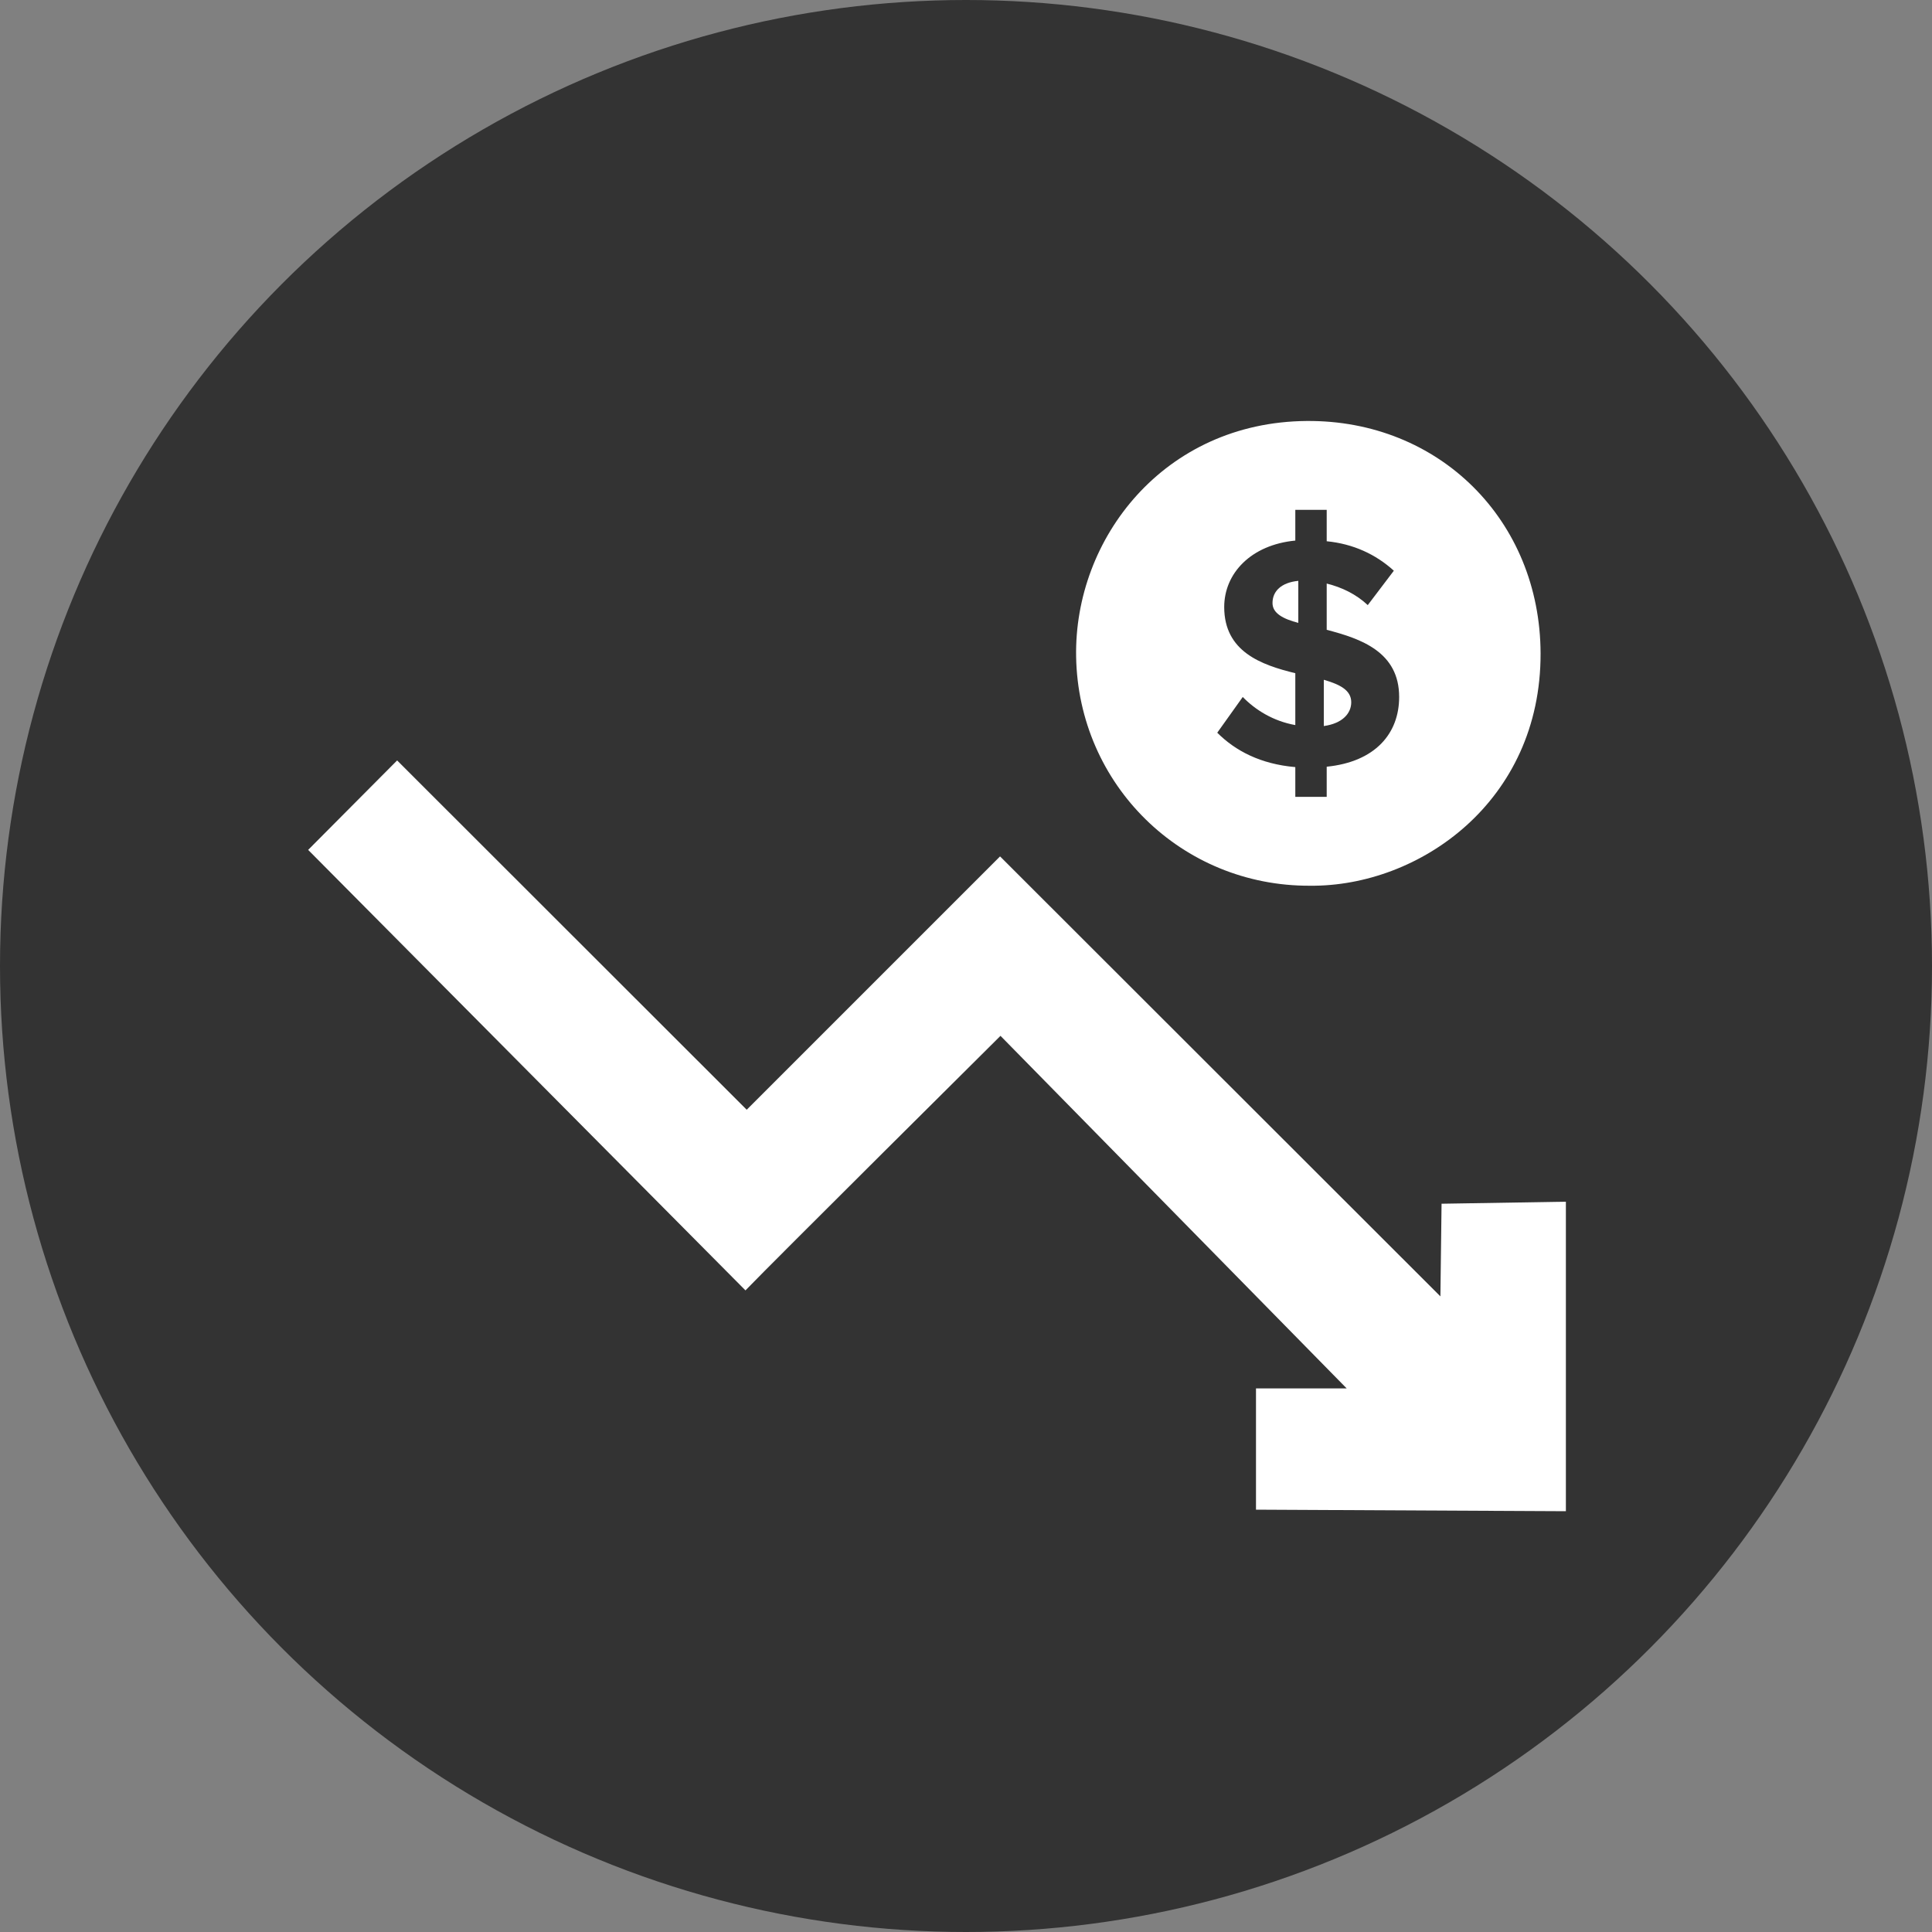
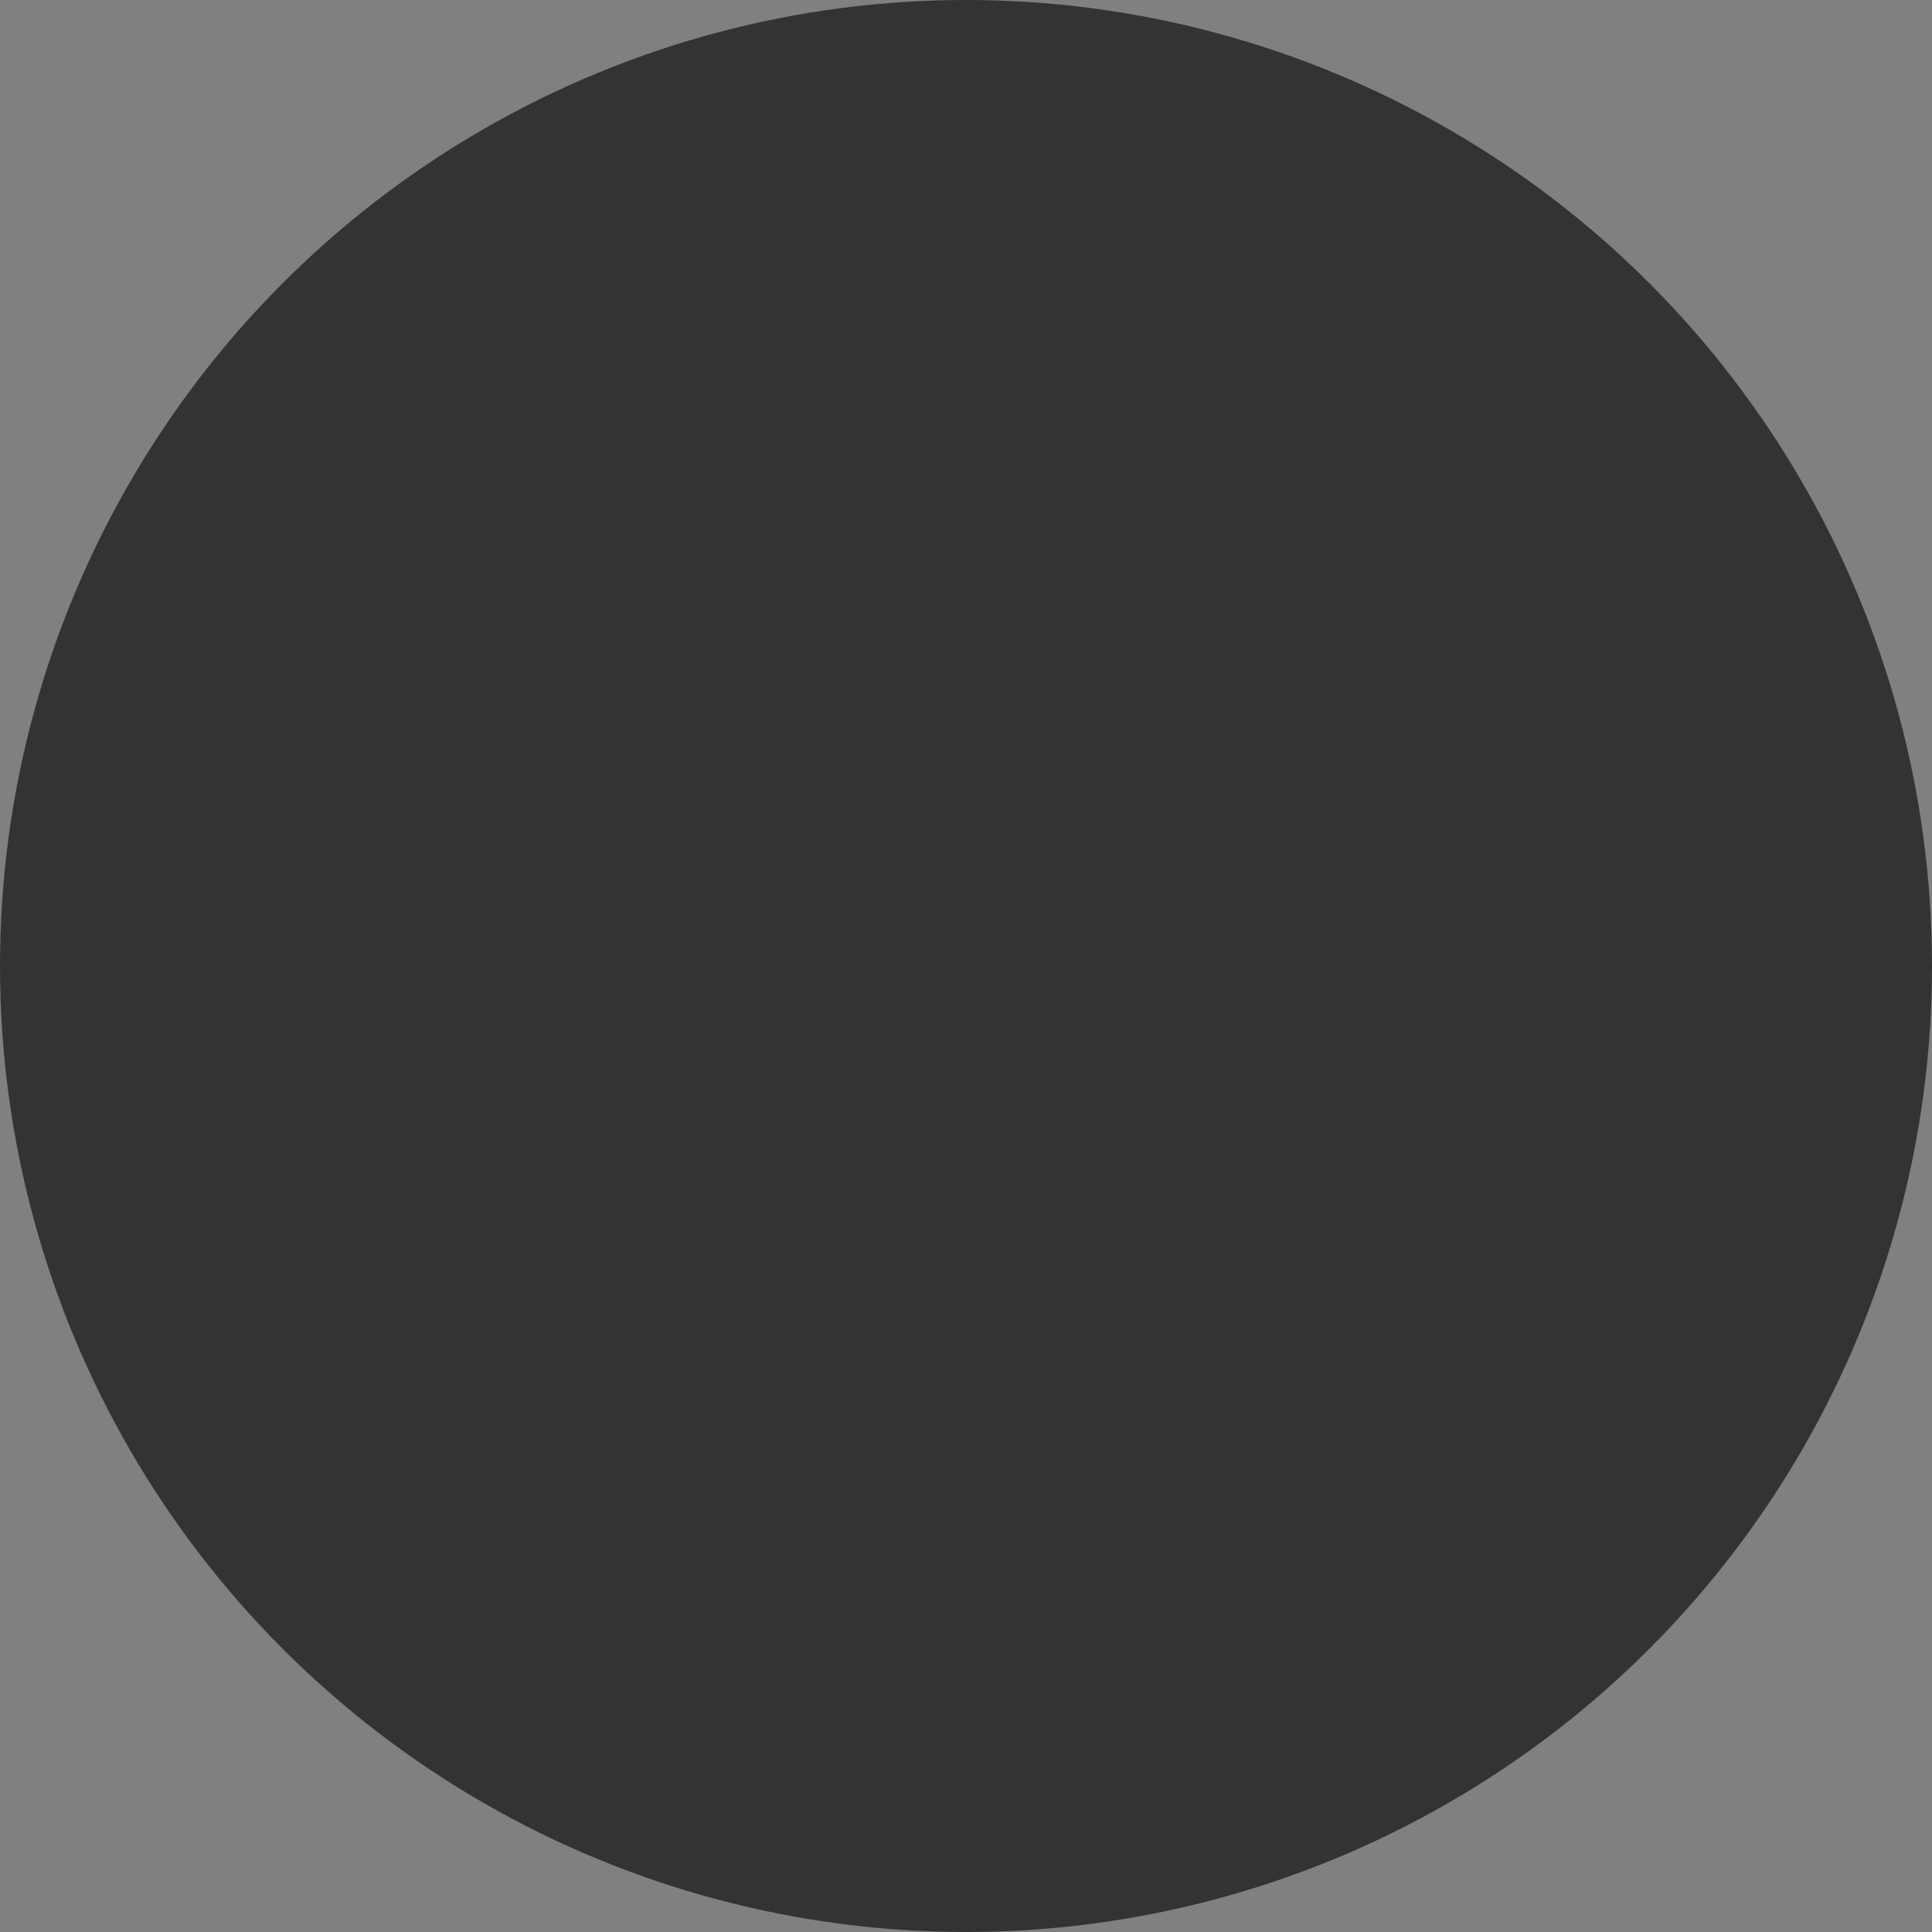
<svg xmlns="http://www.w3.org/2000/svg" id="Layer_1" data-name="Layer 1" viewBox="0 0 200 200">
  <rect x="0" y="0" width="200" height="200" fill="#808080" stroke="none" />
  <defs>
    <style>
      .cls-1 {
        fill: #333;
      }

      .cls-1, .cls-2 {
        stroke-width: 0px;
      }

      .cls-2 {
        fill: #fff;
      }
    </style>
  </defs>
  <circle class="cls-1" cx="100" cy="100" r="100" />
  <g>
-     <path class="cls-2" d="M103.51,88.64l45.6,45.56.12-9.59,12.87-.21v32.04l-32.08-.16v-12.55h9.39l-35.84-36.5s-23.76,23.6-26.4,26.35c-15.37-15.48-45.27-45.6-45.27-45.6l9.21-9.26,36.19,36.16,26.22-26.22Z" />
    <g>
-       <path class="cls-2" d="M137.04,70.37v4.79c1.95-.27,2.84-1.33,2.84-2.46,0-1.27-1.2-1.85-2.84-2.33Z" />
-       <path class="cls-2" d="M131.73,62.43c0,1.06,1.1,1.64,2.67,2.05v-4.35c-1.75.17-2.67,1.06-2.67,2.29Z" />
-       <path class="cls-2" d="M135.26,43.58c-14.76.12-24.08,12.17-23.86,24.41.23,13.23,10.9,23.76,24.21,23.7,11.31.11,23.91-8.72,23.87-24.05-.04-13.78-10.5-24.17-24.21-24.06ZM137.34,79.37v3.12h-3.25v-3.08c-3.59-.31-6.2-1.68-8.08-3.56l2.64-3.7c1.3,1.34,3.15,2.5,5.44,2.91v-5.37c-3.53-.86-7.36-2.23-7.36-6.85,0-3.49,2.77-6.44,7.36-6.88v-3.18h3.25v3.25c2.77.27,5.1,1.37,6.95,3.05l-2.7,3.56c-1.2-1.13-2.7-1.85-4.25-2.23v4.79c3.56.92,7.5,2.29,7.5,6.95,0,3.77-2.46,6.71-7.5,7.22Z" />
-     </g>
+       </g>
  </g>
</svg>